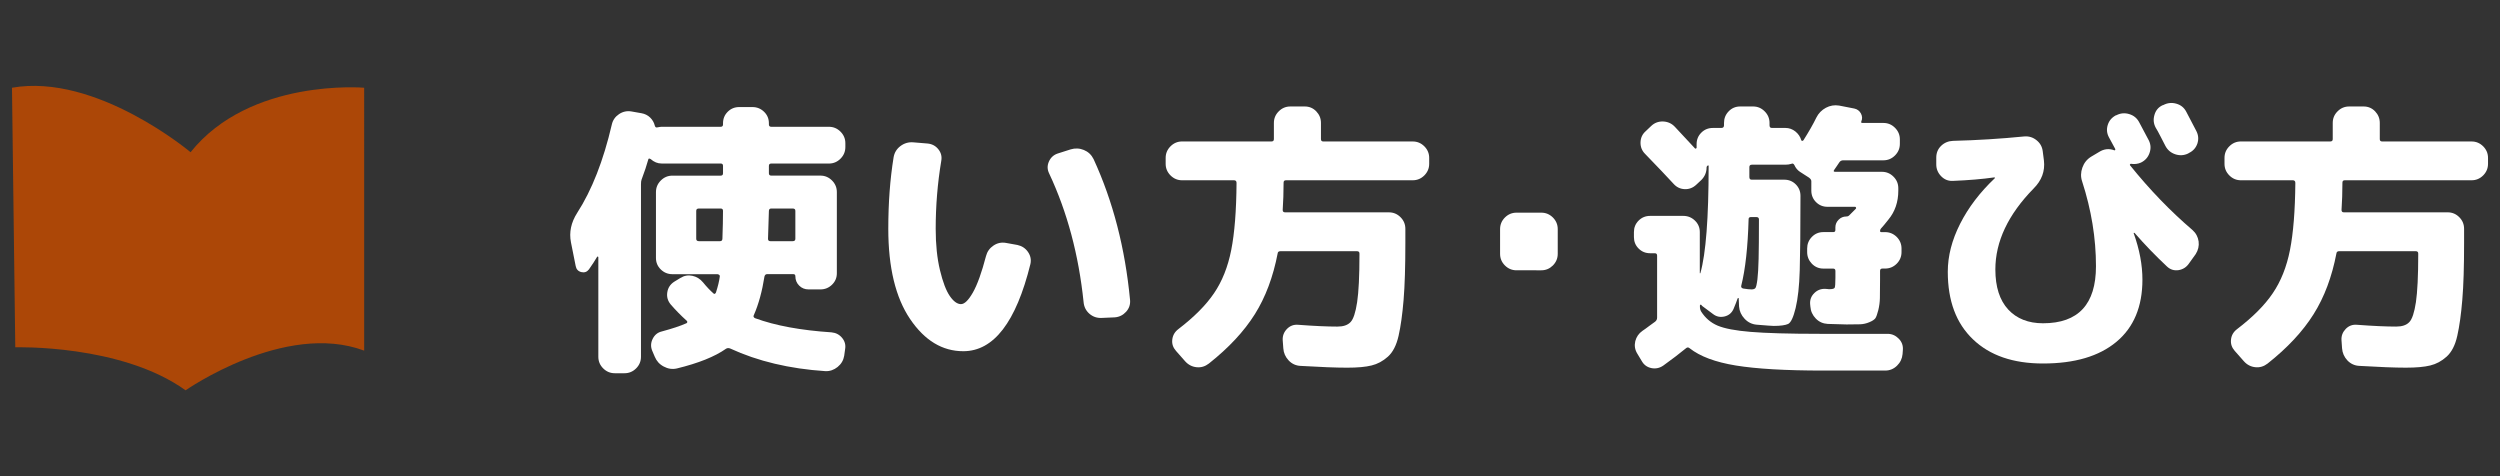
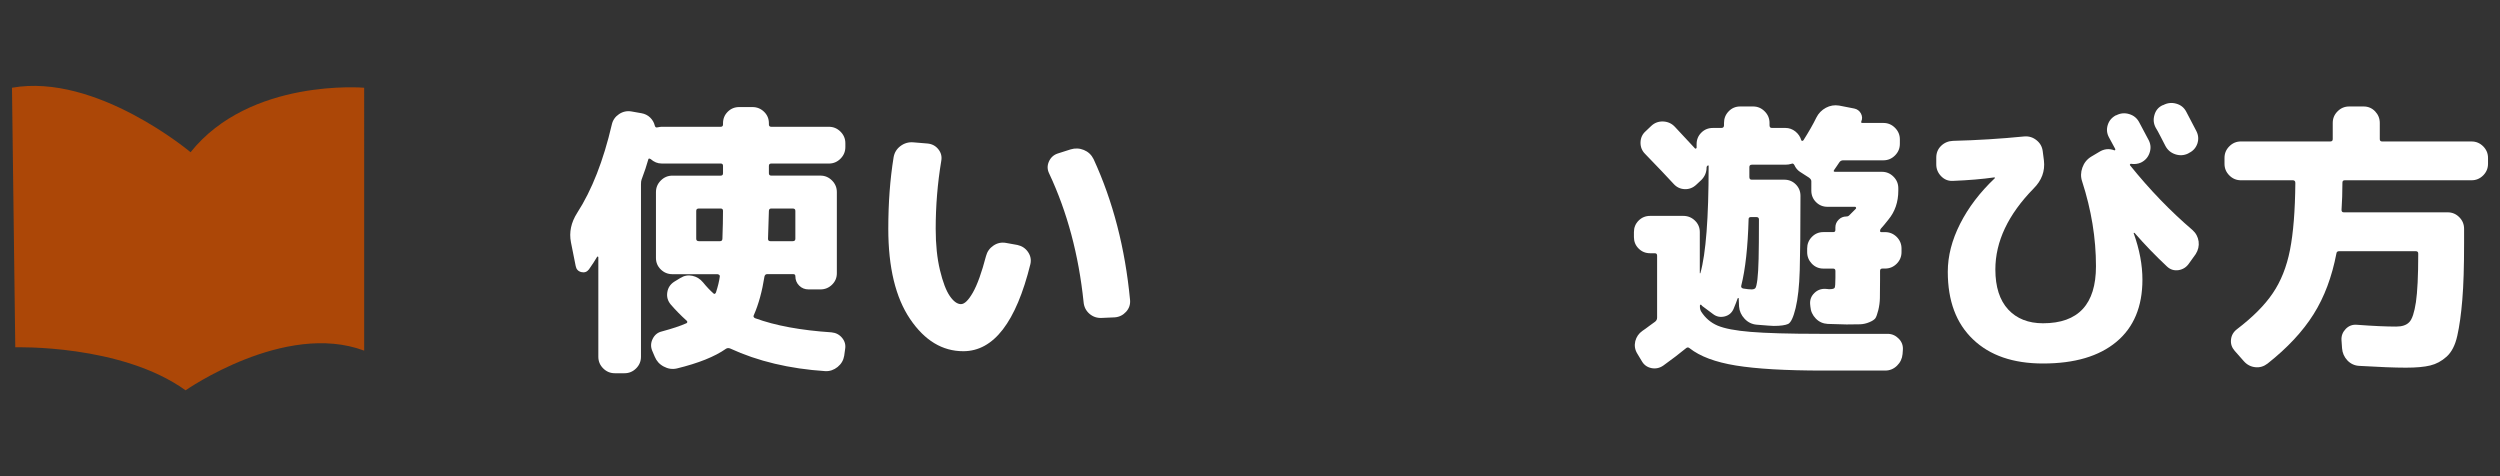
<svg xmlns="http://www.w3.org/2000/svg" version="1.1" id="レイヤー_1" x="0px" y="0px" width="126px" height="24px" viewBox="0 0 126 24" enable-background="new 0 0 126 24" xml:space="preserve">
  <rect x="0" y="0" width="126" height="24" fill="#333333" stroke="none" />
  <g>
    <g>
      <path fill="#FFFFFF" d="M29.013,13.401l-0.237-1.188c-0.099-0.504,0.005-0.998,0.312-1.481c0.741-1.146,1.324-2.634,1.749-4.462    c0.05-0.217,0.171-0.39,0.363-0.519c0.192-0.128,0.402-0.173,0.63-0.133l0.504,0.089c0.168,0.03,0.312,0.102,0.431,0.215    c0.118,0.114,0.197,0.25,0.236,0.408c0.021,0.079,0.064,0.109,0.134,0.089c0.099-0.02,0.168-0.029,0.208-0.029h2.979    c0.079,0,0.118-0.04,0.118-0.119v-0.06c0-0.227,0.079-0.42,0.237-0.578c0.158-0.158,0.351-0.237,0.578-0.237h0.667    c0.228,0,0.423,0.079,0.586,0.237c0.163,0.158,0.244,0.351,0.244,0.578v0.06c0,0.079,0.039,0.119,0.119,0.119h2.905    c0.227,0,0.422,0.082,0.585,0.245c0.163,0.163,0.245,0.358,0.245,0.585v0.192c0,0.228-0.082,0.423-0.245,0.586    c-0.163,0.163-0.358,0.245-0.585,0.245h-2.905c-0.08,0-0.119,0.04-0.119,0.118v0.371c0,0.08,0.039,0.119,0.119,0.119h2.476    c0.227,0,0.422,0.082,0.585,0.245s0.245,0.358,0.245,0.585v4.092c0,0.229-0.082,0.42-0.245,0.578s-0.358,0.236-0.585,0.236h-0.594    c-0.188,0-0.346-0.063-0.474-0.191c-0.129-0.129-0.193-0.287-0.193-0.475c0-0.068-0.034-0.104-0.104-0.104h-1.319    c-0.069,0-0.113,0.039-0.134,0.118c-0.118,0.751-0.296,1.398-0.533,1.941c-0.04,0.066-0.02,0.123,0.06,0.162    c1.027,0.377,2.313,0.611,3.854,0.713c0.218,0.021,0.396,0.113,0.534,0.281c0.138,0.168,0.188,0.359,0.148,0.576l-0.045,0.326    c-0.039,0.229-0.15,0.414-0.333,0.563c-0.184,0.147-0.389,0.219-0.615,0.209c-1.809-0.119-3.41-0.5-4.804-1.144    c-0.079-0.028-0.147-0.022-0.207,0.017c-0.563,0.396-1.389,0.728-2.476,0.992c-0.228,0.051-0.447,0.018-0.66-0.097    c-0.212-0.11-0.362-0.276-0.452-0.494l-0.133-0.312c-0.079-0.197-0.069-0.396,0.029-0.592c0.099-0.199,0.252-0.322,0.46-0.371    c0.523-0.142,0.938-0.277,1.245-0.416c0.02-0.01,0.032-0.026,0.037-0.051c0.005-0.025-0.003-0.05-0.022-0.066    c-0.307-0.277-0.578-0.555-0.815-0.83c-0.148-0.18-0.205-0.381-0.17-0.608c0.034-0.228,0.15-0.405,0.348-0.534l0.312-0.19    c0.188-0.118,0.388-0.155,0.601-0.11c0.212,0.044,0.393,0.154,0.541,0.333c0.178,0.22,0.355,0.405,0.533,0.563    c0.021,0.021,0.042,0.021,0.067,0.008c0.024-0.016,0.042-0.036,0.052-0.066c0.099-0.306,0.163-0.572,0.192-0.801    c0.01-0.029,0-0.057-0.029-0.081c-0.03-0.024-0.06-0.037-0.089-0.037h-1.067H33.89c-0.228,0-0.422-0.079-0.585-0.237    c-0.163-0.158-0.245-0.352-0.245-0.58v-3.32c0-0.227,0.082-0.422,0.245-0.585c0.163-0.163,0.357-0.245,0.585-0.245h2.432    c0.079,0,0.118-0.039,0.118-0.119V8.359c0-0.079-0.039-0.118-0.118-0.118h-2.979c-0.198,0-0.381-0.074-0.549-0.223    c-0.069-0.039-0.109-0.035-0.119,0.015c-0.079,0.287-0.192,0.627-0.341,1.022c-0.02,0.05-0.029,0.129-0.029,0.237v8.688    c0,0.229-0.081,0.423-0.244,0.586s-0.358,0.245-0.586,0.245h-0.489c-0.228,0-0.423-0.082-0.586-0.245s-0.244-0.357-0.244-0.586    v-5.01c0-0.02-0.008-0.032-0.022-0.037c-0.015-0.006-0.027-0.002-0.037,0.007c-0.108,0.188-0.247,0.399-0.415,0.638    c-0.099,0.129-0.228,0.174-0.385,0.135C29.137,13.672,29.043,13.569,29.013,13.401z M35.224,12.155h1.067    c0.079,0,0.119-0.045,0.119-0.134c0.02-0.553,0.029-1.018,0.029-1.394c0-0.079-0.039-0.118-0.118-0.118h-1.098    c-0.089,0-0.133,0.04-0.133,0.118v1.409C35.091,12.116,35.135,12.155,35.224,12.155z M40.086,10.627    c0-0.079-0.044-0.118-0.133-0.118h-1.082c-0.08,0-0.119,0.044-0.119,0.133c0,0.069-0.015,0.534-0.044,1.394    c0,0.08,0.039,0.119,0.118,0.119h1.127c0.089,0,0.133-0.039,0.133-0.119V10.627z" />
      <path fill="#FFFFFF" d="M48.551,17.701c-1.058,0-1.952-0.541-2.684-1.625c-0.731-1.082-1.097-2.596-1.097-4.544    c0-1.304,0.089-2.505,0.267-3.602c0.04-0.237,0.156-0.427,0.349-0.571c0.192-0.143,0.407-0.205,0.646-0.185l0.712,0.059    c0.228,0.02,0.41,0.116,0.548,0.289c0.139,0.173,0.188,0.368,0.148,0.585c-0.188,1.127-0.281,2.268-0.281,3.425    c0,0.791,0.071,1.485,0.215,2.083c0.144,0.6,0.309,1.032,0.496,1.305c0.188,0.271,0.376,0.408,0.563,0.408    c0.178,0,0.378-0.195,0.601-0.586c0.223-0.392,0.442-1,0.66-1.833c0.059-0.228,0.185-0.404,0.378-0.533    c0.192-0.129,0.402-0.174,0.63-0.133l0.578,0.104c0.227,0.05,0.405,0.168,0.533,0.355c0.129,0.188,0.168,0.392,0.119,0.609    C51.209,16.238,50.082,17.701,48.551,17.701z M54.613,15.225c-0.247-2.384-0.825-4.542-1.734-6.479    c-0.099-0.198-0.104-0.398-0.015-0.601c0.089-0.202,0.237-0.338,0.444-0.408l0.652-0.208c0.228-0.069,0.45-0.059,0.667,0.03    c0.218,0.089,0.381,0.242,0.489,0.459c0.979,2.125,1.591,4.492,1.839,7.102c0.02,0.229-0.048,0.426-0.2,0.594    c-0.153,0.168-0.344,0.264-0.571,0.281l-0.667,0.029c-0.237,0.01-0.442-0.063-0.615-0.215    C54.729,15.656,54.633,15.461,54.613,15.225z" />
-       <path fill="#FFFFFF" d="M59.579,9.086c-0.228,0-0.422-0.082-0.585-0.245c-0.163-0.163-0.245-0.358-0.245-0.585V7.959    c0-0.228,0.082-0.422,0.245-0.585s0.357-0.245,0.585-0.245h4.507c0.079,0,0.118-0.04,0.118-0.119V6.196    c0-0.227,0.081-0.422,0.245-0.585c0.162-0.163,0.357-0.245,0.585-0.245h0.727c0.228,0,0.421,0.082,0.578,0.245    c0.157,0.163,0.237,0.358,0.237,0.585v0.815c0,0.079,0.039,0.119,0.117,0.119h4.508c0.227,0,0.422,0.082,0.586,0.245    c0.162,0.163,0.244,0.358,0.244,0.585v0.296c0,0.228-0.082,0.422-0.244,0.585c-0.164,0.163-0.359,0.245-0.586,0.245h-6.389    c-0.08,0-0.119,0.04-0.119,0.119c0,0.494-0.018,0.954-0.045,1.378c0,0.08,0.039,0.119,0.119,0.119H70    c0.229,0,0.423,0.082,0.586,0.245c0.163,0.163,0.244,0.358,0.244,0.585v0.727c0,1.177-0.029,2.128-0.089,2.854    s-0.144,1.329-0.252,1.809c-0.108,0.48-0.289,0.83-0.541,1.056c-0.253,0.226-0.526,0.37-0.823,0.442    c-0.296,0.074-0.706,0.111-1.229,0.111c-0.563,0-1.348-0.031-2.346-0.09c-0.234-0.01-0.438-0.102-0.6-0.273    c-0.164-0.174-0.256-0.379-0.271-0.613l-0.031-0.415c-0.01-0.22,0.063-0.405,0.216-0.563c0.153-0.156,0.344-0.229,0.571-0.207    c0.817,0.062,1.478,0.09,1.972,0.09c0.297,0,0.516-0.073,0.659-0.225c0.144-0.146,0.254-0.482,0.334-1.008    c0.078-0.523,0.117-1.324,0.117-2.401v-0.048c0-0.079-0.043-0.118-0.135-0.118h-3.84c-0.089,0-0.141,0.035-0.146,0.104    c-0.229,1.188-0.611,2.212-1.154,3.076c-0.544,0.865-1.314,1.691-2.313,2.482c-0.188,0.146-0.396,0.211-0.623,0.186    c-0.227-0.024-0.42-0.125-0.578-0.303l-0.459-0.521c-0.148-0.168-0.211-0.355-0.186-0.568c0.024-0.215,0.126-0.391,0.304-0.527    c0.79-0.604,1.391-1.205,1.801-1.811c0.41-0.602,0.699-1.328,0.867-2.18c0.168-0.851,0.257-1.977,0.267-3.38    c0-0.089-0.044-0.133-0.133-0.133L59.579,9.086L59.579,9.086z" />
-       <path fill="#FFFFFF" d="M76.434,13.623c-0.227,0-0.422-0.08-0.586-0.244c-0.162-0.162-0.244-0.357-0.244-0.585v-1.246    c0-0.229,0.082-0.423,0.244-0.586c0.164-0.163,0.359-0.244,0.586-0.244h1.246c0.229,0,0.422,0.082,0.586,0.244    c0.162,0.163,0.244,0.358,0.244,0.586v1.244c0,0.229-0.082,0.423-0.244,0.587c-0.164,0.162-0.356,0.244-0.586,0.244H76.434    L76.434,13.623z" />
      <path fill="#FFFFFF" d="M83.164,12.763c-0.229,0-0.42-0.079-0.578-0.237c-0.158-0.157-0.236-0.351-0.236-0.577v-0.252    c0-0.228,0.078-0.421,0.236-0.579c0.158-0.158,0.352-0.237,0.578-0.237h1.675c0.228,0,0.423,0.08,0.586,0.237    c0.163,0.158,0.245,0.351,0.245,0.579v2.062c0,0.011,0.004,0.015,0.014,0.015s0.017-0.004,0.017-0.015    c0.276-0.98,0.414-2.773,0.414-5.382v-0.03c-0.011-0.01-0.021-0.012-0.037-0.007c-0.015,0.005-0.029,0.017-0.044,0.037    c-0.016,0.02-0.022,0.04-0.022,0.059c0,0.247-0.088,0.459-0.267,0.638L85.492,9.31c-0.168,0.158-0.363,0.232-0.585,0.223    c-0.224-0.01-0.408-0.099-0.558-0.267c-0.309-0.335-0.785-0.84-1.438-1.512c-0.158-0.158-0.234-0.351-0.229-0.578    c0.006-0.228,0.092-0.415,0.26-0.563l0.281-0.267c0.168-0.158,0.368-0.232,0.604-0.223c0.23,0.01,0.427,0.099,0.585,0.267    c0.208,0.217,0.544,0.578,1.008,1.082c0.011,0.02,0.026,0.025,0.054,0.015c0.023-0.01,0.035-0.024,0.035-0.044V7.264    c0-0.227,0.079-0.42,0.237-0.578c0.157-0.158,0.353-0.237,0.578-0.237h0.431c0.088,0,0.135-0.044,0.135-0.133v-0.12    c0-0.227,0.077-0.422,0.235-0.585c0.155-0.163,0.353-0.245,0.578-0.245h0.651c0.229,0,0.422,0.082,0.584,0.245    c0.164,0.163,0.246,0.358,0.246,0.585v0.119c0,0.089,0.039,0.133,0.116,0.133h0.683c0.188,0,0.355,0.06,0.504,0.178    c0.147,0.119,0.248,0.267,0.299,0.445c0.01,0.02,0.023,0.03,0.045,0.03s0.039-0.01,0.061-0.03c0.275-0.435,0.492-0.815,0.65-1.141    c0.107-0.217,0.271-0.383,0.48-0.497c0.213-0.114,0.438-0.151,0.674-0.111l0.758,0.148c0.146,0.03,0.26,0.111,0.334,0.245    c0.072,0.134,0.082,0.27,0.021,0.408c-0.021,0.05,0,0.074,0.061,0.074h1.053c0.229,0,0.422,0.082,0.585,0.245    c0.163,0.163,0.245,0.358,0.245,0.585V7.25c0,0.227-0.082,0.422-0.245,0.585S95.15,8.08,94.922,8.08h-2.029    c-0.08,0-0.146,0.035-0.192,0.104c-0.029,0.04-0.071,0.102-0.125,0.186c-0.056,0.084-0.099,0.146-0.128,0.185    c-0.051,0.069-0.037,0.104,0.043,0.104h2.357c0.227,0,0.422,0.082,0.584,0.245c0.164,0.163,0.243,0.358,0.243,0.585v0.119    c0,0.573-0.168,1.062-0.504,1.467c-0.155,0.198-0.28,0.346-0.371,0.445c-0.026,0.03-0.045,0.069-0.045,0.119    c0,0.04,0.021,0.06,0.062,0.06h0.19c0.229,0,0.425,0.082,0.589,0.244c0.16,0.163,0.241,0.358,0.241,0.585v0.177    c0,0.228-0.081,0.423-0.241,0.585c-0.164,0.164-0.359,0.246-0.589,0.246h-0.133c-0.08,0-0.119,0.039-0.119,0.117v0.43    c0,0.416-0.002,0.729-0.008,0.937c-0.004,0.207-0.031,0.412-0.081,0.614c-0.05,0.201-0.102,0.339-0.146,0.406    c-0.052,0.068-0.15,0.138-0.307,0.201c-0.15,0.063-0.307,0.098-0.459,0.104c-0.152,0.005-0.383,0.008-0.688,0.008    c-0.08,0-0.396-0.012-0.949-0.027c-0.236-0.013-0.438-0.102-0.6-0.27c-0.164-0.168-0.257-0.371-0.274-0.605l-0.013-0.135    c-0.012-0.218,0.061-0.398,0.215-0.548c0.152-0.147,0.338-0.22,0.556-0.208c0.03,0,0.062,0.003,0.097,0.007    c0.034,0.007,0.063,0.009,0.082,0.009c0.168,0,0.264-0.022,0.288-0.074c0.024-0.049,0.037-0.217,0.037-0.504v-0.343    c0-0.079-0.04-0.118-0.118-0.118h-0.49c-0.227,0-0.42-0.082-0.578-0.244c-0.157-0.164-0.238-0.359-0.238-0.587v-0.179    c0-0.228,0.078-0.422,0.236-0.585s0.352-0.244,0.578-0.244h0.504c0.067,0,0.104-0.035,0.104-0.105v-0.133    c0-0.148,0.055-0.276,0.163-0.385c0.106-0.108,0.235-0.163,0.385-0.163c0.062,0,0.104-0.015,0.136-0.044l0.34-0.341    c0.021-0.01,0.024-0.03,0.018-0.06c-0.01-0.029-0.023-0.044-0.045-0.044h-1.395c-0.229,0-0.42-0.079-0.578-0.237    c-0.157-0.158-0.236-0.351-0.236-0.578V9.13c0-0.059-0.039-0.119-0.118-0.178l-0.46-0.296c-0.118-0.079-0.213-0.193-0.279-0.341    c-0.039-0.069-0.091-0.089-0.147-0.059c-0.091,0.03-0.188,0.044-0.298,0.044h-1.688c-0.089,0-0.133,0.04-0.133,0.119v0.504    c0,0.089,0.039,0.133,0.116,0.133h1.646c0.228,0,0.421,0.08,0.578,0.237c0.158,0.158,0.236,0.351,0.236,0.578    c0,1.7-0.013,2.95-0.037,3.751c-0.022,0.801-0.095,1.436-0.207,1.903c-0.113,0.468-0.24,0.736-0.378,0.802    c-0.139,0.063-0.38,0.099-0.727,0.099c-0.08,0-0.367-0.021-0.859-0.062c-0.237-0.021-0.44-0.119-0.608-0.298    c-0.168-0.178-0.262-0.386-0.28-0.62l-0.016-0.4c0-0.021-0.007-0.028-0.021-0.028c-0.016,0-0.025,0.01-0.037,0.028    c-0.039,0.117-0.106,0.298-0.207,0.533c-0.09,0.195-0.238,0.319-0.45,0.371C86.7,16,86.51,15.961,86.342,15.832l-0.475-0.354    c-0.061-0.039-0.1-0.074-0.118-0.104c-0.011-0.021-0.022-0.024-0.044-0.018c-0.021,0.012-0.029,0.023-0.029,0.045v0.061    c0,0.091,0.021,0.168,0.061,0.238c0.207,0.324,0.482,0.563,0.83,0.711c0.347,0.146,0.9,0.254,1.668,0.316    c0.767,0.063,1.931,0.098,3.49,0.098h3.408c0.219,0,0.404,0.082,0.563,0.244c0.16,0.162,0.229,0.357,0.207,0.588l-0.014,0.189    c-0.021,0.229-0.113,0.423-0.281,0.586s-0.364,0.244-0.594,0.244h-3.127c-1.897,0-3.363-0.086-4.396-0.254    c-1.034-0.168-1.813-0.459-2.336-0.873c-0.061-0.051-0.118-0.051-0.178,0c-0.336,0.275-0.719,0.568-1.144,0.873    c-0.188,0.131-0.394,0.173-0.606,0.129c-0.219-0.047-0.379-0.166-0.488-0.363l-0.223-0.371c-0.119-0.195-0.149-0.402-0.098-0.623    c0.057-0.217,0.175-0.39,0.359-0.518c0.092-0.063,0.213-0.146,0.363-0.262c0.153-0.112,0.246-0.181,0.274-0.199    c0.067-0.051,0.104-0.117,0.104-0.209v-3.124c0-0.079-0.039-0.119-0.119-0.119H83.164z M87.76,14.395    c-0.021,0.079,0.016,0.129,0.104,0.148c0.178,0.029,0.315,0.043,0.415,0.043c0.089,0,0.152-0.021,0.191-0.065    c0.037-0.044,0.072-0.19,0.104-0.438c0.029-0.246,0.05-0.592,0.06-1.037c0.011-0.446,0.017-1.108,0.017-1.987    c0-0.079-0.045-0.119-0.133-0.119h-0.27c-0.078,0-0.118,0.035-0.118,0.104C88.09,12.456,87.967,13.574,87.76,14.395z" />
      <path fill="#FFFFFF" d="M98.418,9.117c-0.229,0.01-0.423-0.069-0.586-0.237s-0.244-0.366-0.244-0.593V7.944    c0-0.237,0.081-0.435,0.244-0.593s0.363-0.242,0.602-0.252c1.194-0.03,2.394-0.104,3.586-0.222    c0.229-0.02,0.436,0.042,0.615,0.185c0.184,0.144,0.289,0.329,0.318,0.556l0.061,0.475c0.062,0.534-0.113,1.003-0.52,1.408    c-1.285,1.314-1.928,2.673-1.928,4.079c0,0.879,0.216,1.551,0.646,2.018c0.431,0.464,1.017,0.695,1.757,0.695    c1.779,0,2.668-0.959,2.668-2.877c0-1.413-0.232-2.835-0.697-4.271c-0.078-0.227-0.073-0.459,0.011-0.696    c0.084-0.237,0.229-0.42,0.438-0.549l0.399-0.237c0.246-0.158,0.504-0.188,0.771-0.089c0.021,0.01,0.033,0.005,0.045-0.015    c0.011-0.02,0.011-0.04,0-0.059l-0.313-0.578c-0.107-0.198-0.129-0.405-0.061-0.623c0.067-0.218,0.207-0.38,0.414-0.489h0.018    c0.207-0.109,0.424-0.128,0.65-0.06c0.229,0.069,0.396,0.208,0.504,0.415c0.106,0.198,0.271,0.504,0.488,0.919    c0.1,0.208,0.108,0.42,0.028,0.637c-0.078,0.217-0.224,0.375-0.431,0.474c-0.157,0.069-0.325,0.089-0.504,0.06    c-0.021,0-0.033,0.01-0.045,0.03c-0.01,0.02-0.01,0.035,0,0.044c0.986,1.226,2.037,2.313,3.145,3.261    c0.178,0.158,0.281,0.351,0.313,0.578c0.029,0.227-0.021,0.439-0.146,0.637l-0.341,0.476c-0.13,0.188-0.306,0.299-0.526,0.334    c-0.222,0.032-0.418-0.027-0.586-0.188c-0.57-0.535-1.117-1.099-1.631-1.691h-0.029c-0.01,0-0.015,0.005-0.015,0.015    c0.296,0.82,0.442,1.603,0.442,2.344c0,1.362-0.438,2.407-1.313,3.135s-2.105,1.09-3.698,1.09c-1.502,0-2.679-0.403-3.526-1.215    c-0.853-0.812-1.273-1.946-1.273-3.41c0-0.791,0.207-1.597,0.622-2.417c0.415-0.82,0.998-1.586,1.749-2.297V8.954    c0-0.01-0.005-0.015-0.016-0.015C99.91,9.027,99.208,9.086,98.418,9.117z M109.135,7.352c-0.049-0.099-0.128-0.252-0.236-0.459    c-0.106-0.208-0.19-0.361-0.252-0.459c-0.106-0.198-0.131-0.41-0.064-0.638c0.063-0.227,0.197-0.39,0.404-0.489l0.048-0.015    c0.207-0.108,0.425-0.131,0.649-0.067c0.229,0.064,0.396,0.2,0.504,0.408c0.326,0.623,0.494,0.944,0.504,0.964    c0.109,0.208,0.127,0.42,0.056,0.637c-0.074,0.218-0.218,0.376-0.423,0.475l-0.047,0.029c-0.207,0.099-0.424,0.111-0.646,0.037    C109.41,7.701,109.244,7.56,109.135,7.352z" />
      <path fill="#FFFFFF" d="M112.945,9.086c-0.229,0-0.424-0.082-0.586-0.245c-0.164-0.163-0.244-0.358-0.244-0.585V7.959    c0-0.228,0.08-0.422,0.244-0.585c0.162-0.163,0.354-0.245,0.586-0.245h4.506c0.078,0,0.119-0.04,0.119-0.119V6.196    c0-0.227,0.08-0.422,0.244-0.585c0.162-0.163,0.354-0.245,0.586-0.245h0.727c0.227,0,0.42,0.082,0.578,0.245    c0.156,0.163,0.236,0.358,0.236,0.585v0.815c0,0.079,0.039,0.119,0.119,0.119h4.506c0.228,0,0.422,0.082,0.586,0.245    c0.162,0.163,0.244,0.358,0.244,0.585v0.296c0,0.228-0.082,0.422-0.244,0.585c-0.164,0.163-0.358,0.245-0.586,0.245h-6.392    c-0.077,0-0.116,0.04-0.116,0.119c0,0.494-0.017,0.954-0.045,1.378c0,0.08,0.041,0.119,0.116,0.119h5.233    c0.228,0,0.423,0.082,0.585,0.245c0.163,0.163,0.243,0.358,0.243,0.585v0.727c0,1.177-0.028,2.128-0.09,2.854    c-0.06,0.727-0.144,1.329-0.252,1.809c-0.106,0.48-0.289,0.83-0.541,1.056s-0.523,0.37-0.82,0.442    c-0.299,0.074-0.706,0.111-1.229,0.111c-0.563,0-1.346-0.031-2.344-0.09c-0.235-0.01-0.438-0.102-0.603-0.273    c-0.162-0.172-0.254-0.379-0.271-0.613l-0.029-0.415c-0.012-0.22,0.063-0.405,0.215-0.563c0.152-0.156,0.344-0.229,0.57-0.207    c0.82,0.062,1.479,0.09,1.973,0.09c0.297,0,0.518-0.073,0.66-0.225c0.144-0.146,0.254-0.482,0.334-1.008    c0.076-0.521,0.116-1.324,0.116-2.401v-0.048c0-0.079-0.044-0.118-0.134-0.118h-3.84c-0.09,0-0.139,0.035-0.147,0.104    c-0.228,1.188-0.61,2.212-1.155,3.076c-0.543,0.865-1.313,1.691-2.313,2.482c-0.188,0.146-0.396,0.211-0.622,0.186    c-0.229-0.024-0.421-0.125-0.578-0.303l-0.46-0.521c-0.147-0.168-0.21-0.355-0.187-0.568c0.022-0.215,0.125-0.391,0.305-0.527    c0.791-0.604,1.393-1.205,1.801-1.811c0.41-0.602,0.699-1.328,0.867-2.18c0.168-0.851,0.258-1.977,0.27-3.38    c0-0.089-0.045-0.133-0.136-0.133L112.945,9.086L112.945,9.086z" />
    </g>
  </g>
  <path fill="#AC4707" d="M9.604,7.672c0,0-4.75-4-9-3.25L0.77,17.504c0,0,5.334-0.166,8.584,2.168c0,0,5-3.5,9-2V4.422  C18.354,4.422,12.604,3.922,9.604,7.672z" />
</svg>